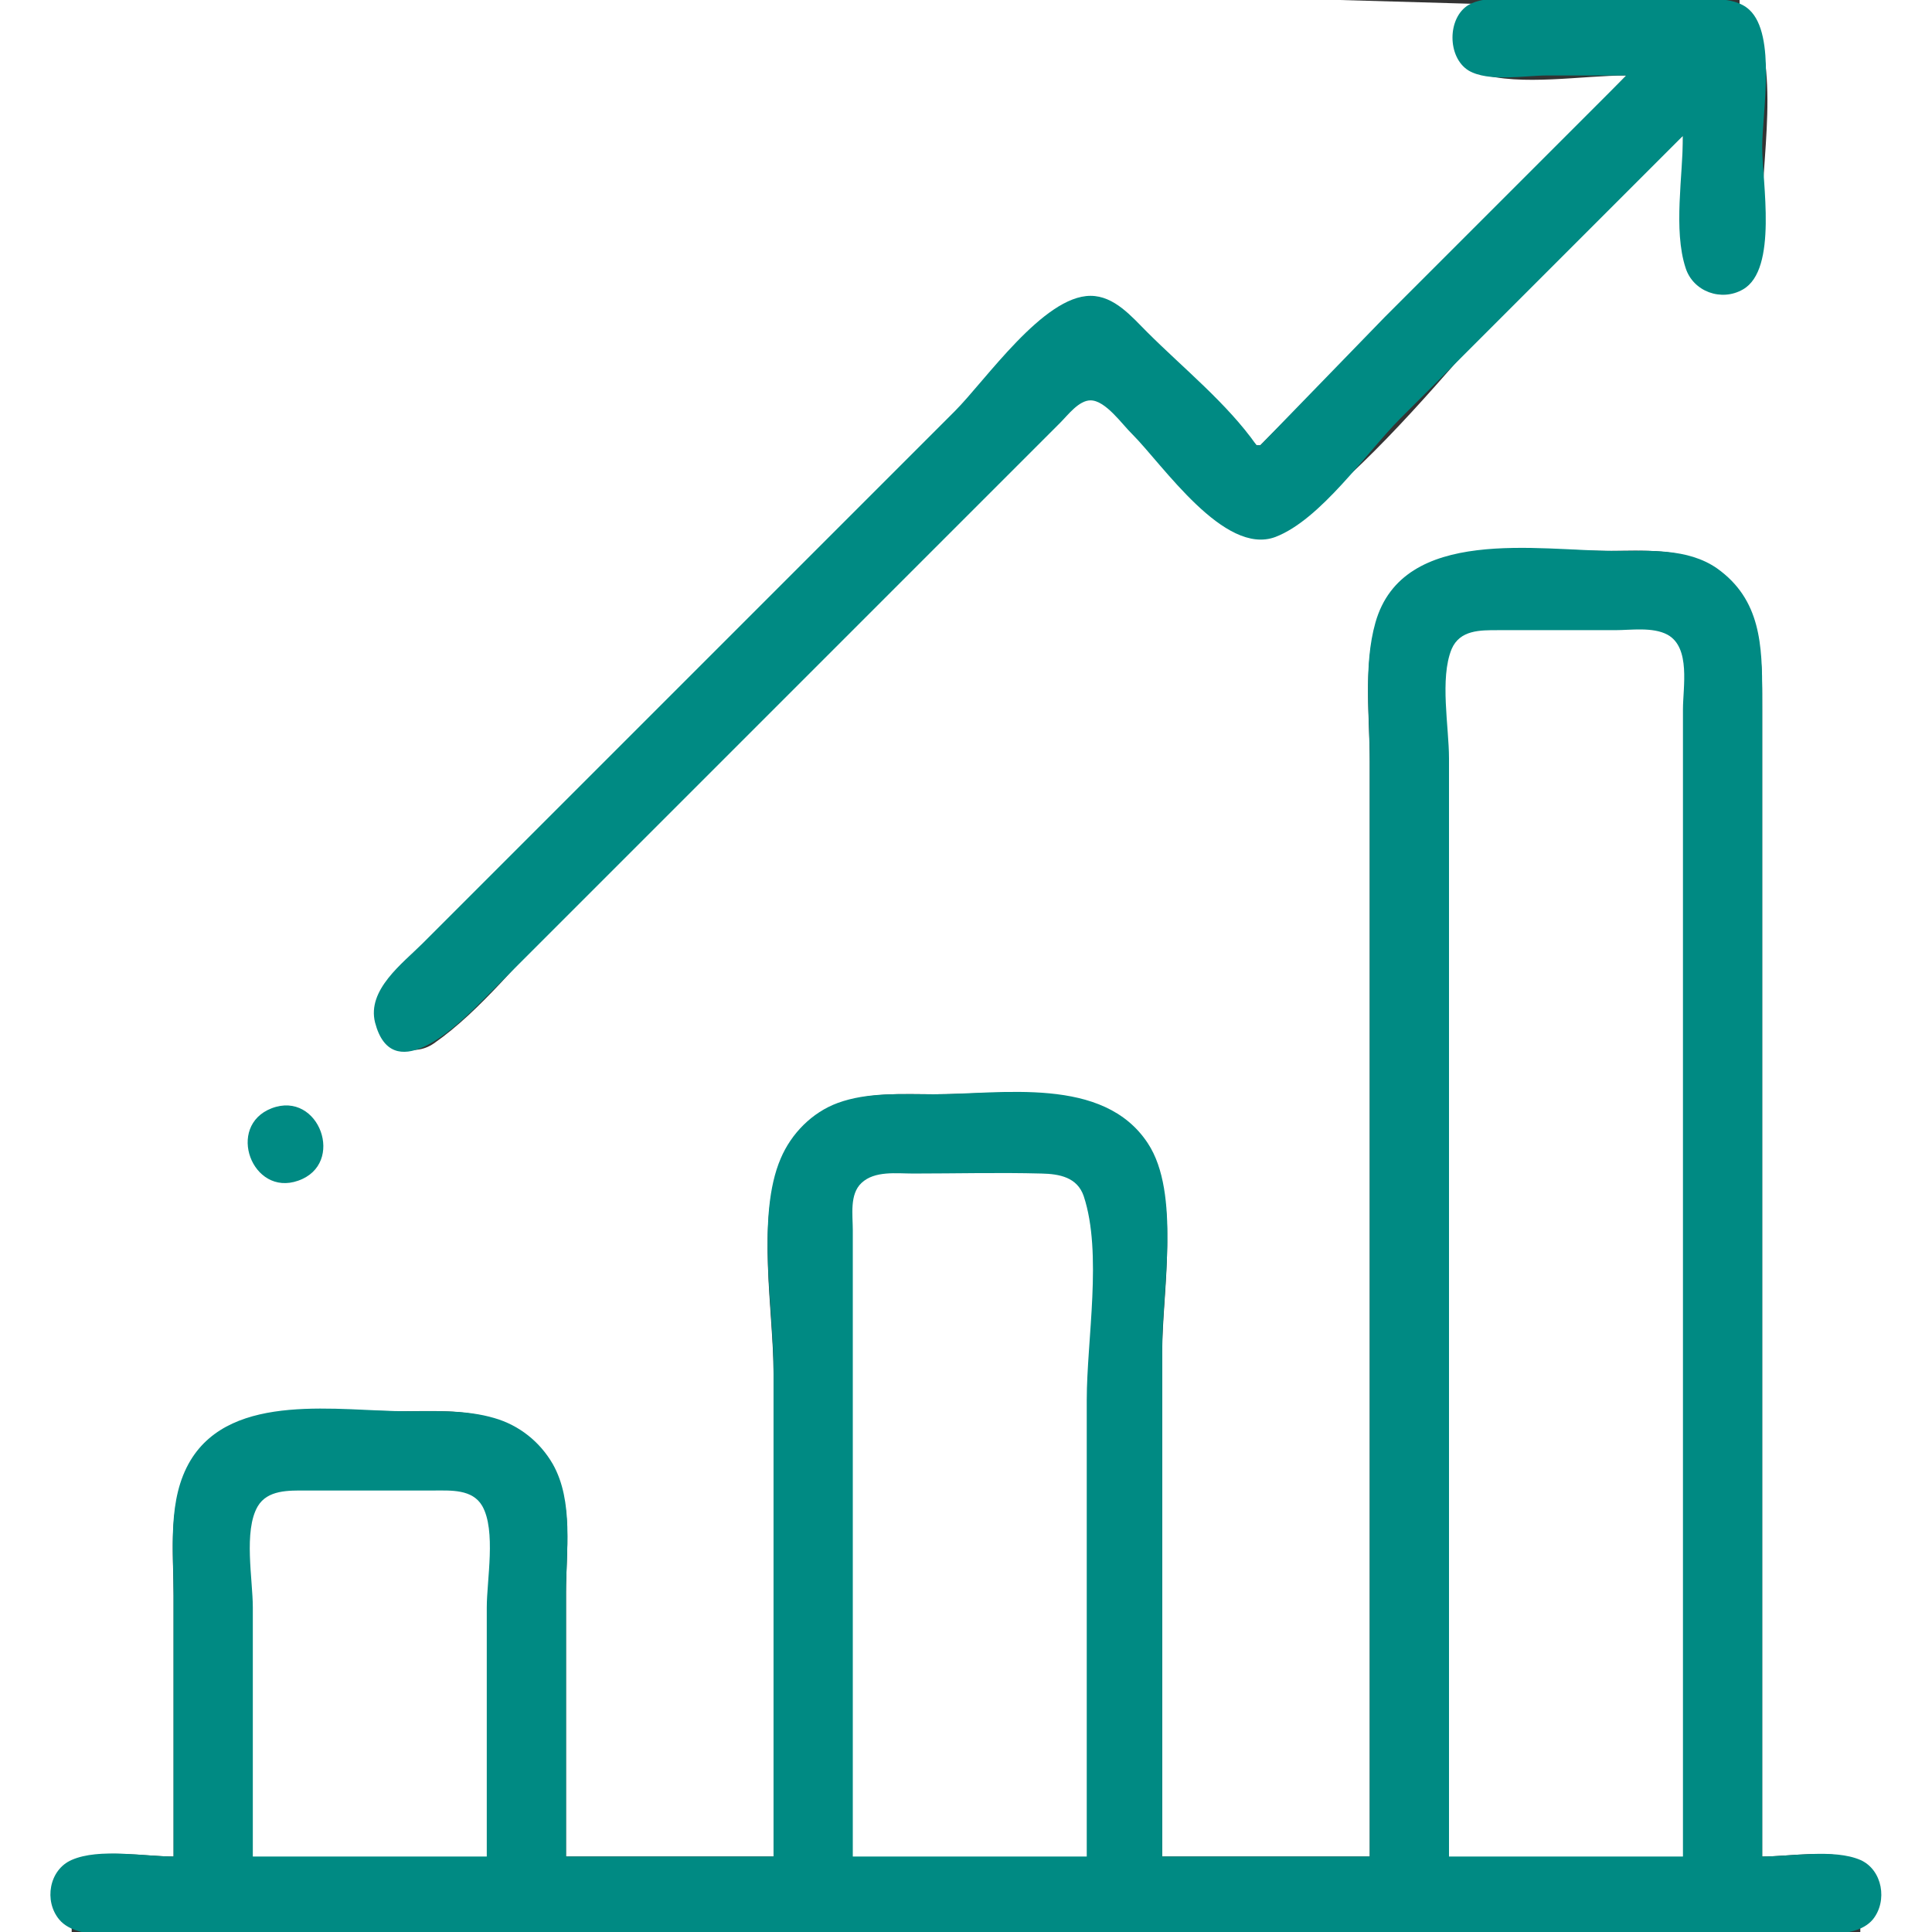
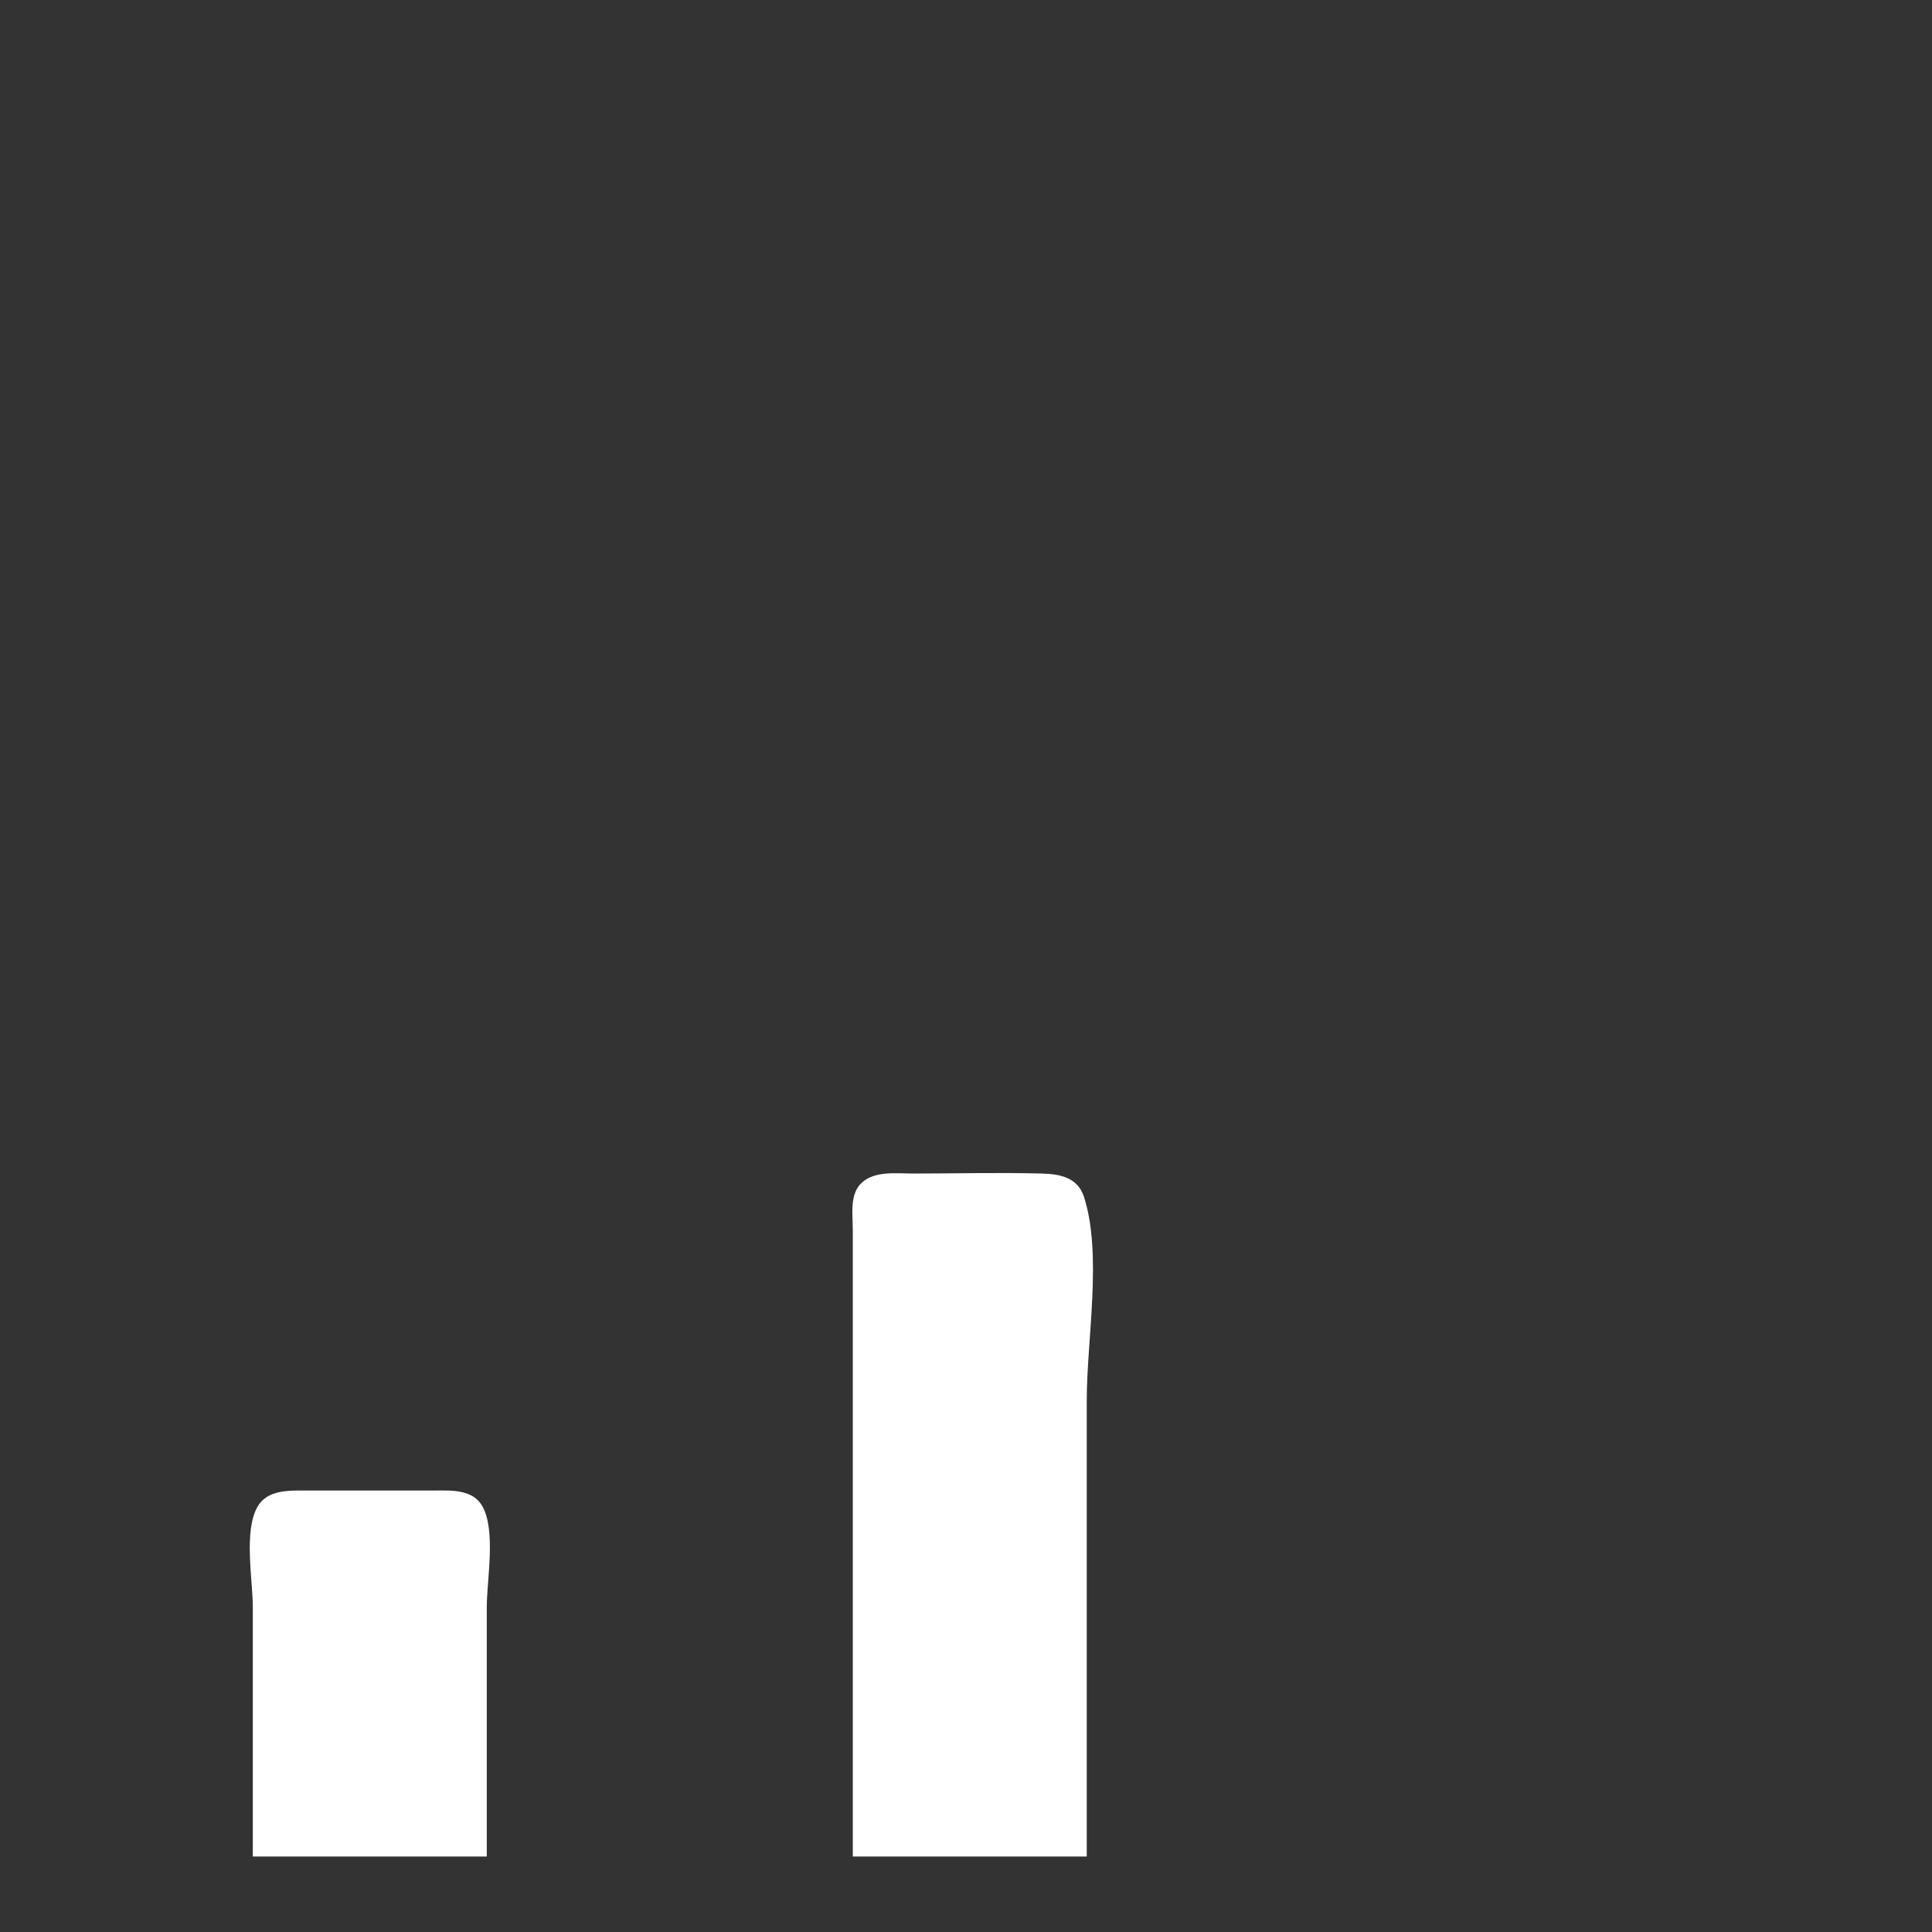
<svg xmlns="http://www.w3.org/2000/svg" version="1.1" id="Calque_1" x="0px" y="0px" viewBox="0 0 512 512" style="enable-background:new 0 0 512 512;" xml:space="preserve">
  <rect x="0" y="0" width="512" height="512" fill="#333333" stroke="none" />
  <style type="text/css">
	.st0{fill:#FFFFFF;}
	.st1{fill:#008A83;}
</style>
-   <path class="st0" d="M0,0v512h19v-1c-6-5.1-7.9-14.4,1-18.1c7.1-3,18.4-0.9,26-0.9v-69c0-11.5-1.7-24.7,4.5-35  c11.2-18.6,37.1-14,55.5-14c8.3,0,17-0.6,25,2.1c6.5,2.2,12.1,6.9,15.5,12.9c5.5,9.7,3.5,22.3,3.5,33v70h55V364  c0-16.3-4.6-40.9,1.9-56c2.8-6.6,8.5-12.4,15.1-15.3c8-3.4,17.5-2.7,26-2.7c19.1,0,44.2-4.5,56.2,14c8.6,13.2,3.8,38.7,3.8,54v134  h55V270v-68c0-11.6-1.7-24.7,1.5-36c7.3-26,41.1-20,61.5-20c9.3,0,20-1,28,4.6c13.3,9.3,13,22.8,13,37.4v51v253c7.3,0,18.1-2,25,0.9  c8.9,3.7,7,13,1,18.1v1h19V0h-51v1c11.7,10,6,39.7,6,54c0,5.6,1.2,13-2,17.9c-4.4,6.8-13.8,6.3-17.5-0.9c-2.5-4.9-1.5-11.6-1.5-17  V36c-40.2,28.3-66.3,75.7-106,104.6c-12.9,9.4-32-18.5-40-26.6c-2.9-2.9-8.1-10.6-13-8.2c-5.3,2.5-9.9,9.2-14,13.2l-28,28l-96,96  c-10.8,10.8-21.5,24.8-34,33.5c-5.6,3.9-13,0.9-15.2-5.5c-2.9-8.2,8.4-16.1,13.2-21l49-49l92-92l22-22c3.5-3.5,7.6-8.3,13-8.3  c6.2,0,11,6.4,15,10.3l29,29h1l64-64l33-34c-11.7,0-27.8,2.9-39-0.5c-9.3-2.9-7.8-13.2-2-18.5l-35-1h-79H0z" />
-   <path class="st1" d="M431,20l-64,64l-33,34h-1c-7.8-11.1-19.4-20.4-29-30c-4.1-4.1-8.7-9.6-15-9.6c-12.5,0-27.8,22.4-36,30.6l-94,94  l-47,47c-5.3,5.3-14.8,12.3-12.6,21c4.4,16.8,20.6,1.9,26.6-4l66-66l71-71l18-18c2-2,4.9-5.9,8-5.9c4,0,8.4,6.4,11,8.9  c8.2,8.2,24.4,32.4,38,27.3c12-4.6,24-22.2,33-31.3l75-75c0,10.5-2.6,24.9,0.7,35c2,6.3,9.5,9,15.2,5.7c9.3-5.3,5.1-28.5,5.1-37.7  c0-9.1,3.8-29.7-3.4-36.4C459.3-1.4,451.4,0,446,0h-40c-5,0-12.4-1.3-16.8,1.3c-5.7,3.4-5.7,13.9,0,17.4c5.3,3.1,14.9,1.3,20.8,1.3  H431 M363,492h-55V357c0-15.3,4.9-40.8-3.8-54c-11.8-18-38.7-13-57.2-13c-8.2,0-17.1-0.6-25,2.3c-6.8,2.5-12.3,8.1-15.1,14.7  c-6.5,15.1-1.9,39.7-1.9,56v129h-55v-70c0-10.9,2.1-24.1-3.5-34c-3.4-5.9-8.9-10.3-15.5-12.2c-7.5-2.2-15.3-1.8-23-1.8  c-18.1,0-46.4-5.3-57.5,13c-6.2,10.3-4.5,23.5-4.5,35v70c-7.8,0-19.7-2.3-27,0.9c-6,2.6-7.4,10.9-3.3,15.8  c5.4,6.5,21.7,3.3,29.3,3.3h83h276h68c6.8,0,19.4,2.5,24.3-3.3c4-4.9,2.6-13.2-3.3-15.8c-7-3-18.4-0.9-26-0.9V238v-54  c0-12.9-0.3-25.1-12-33.4c-7.8-5.4-18-4.6-27-4.6c-20.2,0-56.2-6.8-63.5,19c-3.2,11.3-1.5,24.4-1.5,36v68V492z" />
-   <path class="st0" d="M384,492h62V247v-59c0-5.9,2.1-16.4-4.1-19.8c-3.9-2.1-9.7-1.2-13.9-1.2h-31c-4.7,0-10.1-0.1-12.3,5  c-3.2,7.8-0.7,20.6-0.7,29v65V492z" />
-   <path class="st1" d="M72,293.7c-12.2,4.7-5.2,23.5,7,19.2C91.7,308.5,84.6,288.9,72,293.7z" />
  <path class="st0" d="M226,492h62V371c0-15.9,4.2-38.9-0.8-54c-1.7-5-6.4-5.9-11.2-6c-11.3-0.3-22.7,0-34,0c-4.4,0-10.2-0.8-13.7,2.5  c-3.2,3-2.3,8.5-2.3,12.5v33V492 M67,492h62v-66c0-7.3,2.5-20.4-1.2-26.9c-2.6-4.5-8.3-4.1-12.8-4.1H81c-4.5,0-10.1-0.2-12.7,4.2  c-3.8,6.5-1.3,19.4-1.3,26.8V492z" />
</svg>